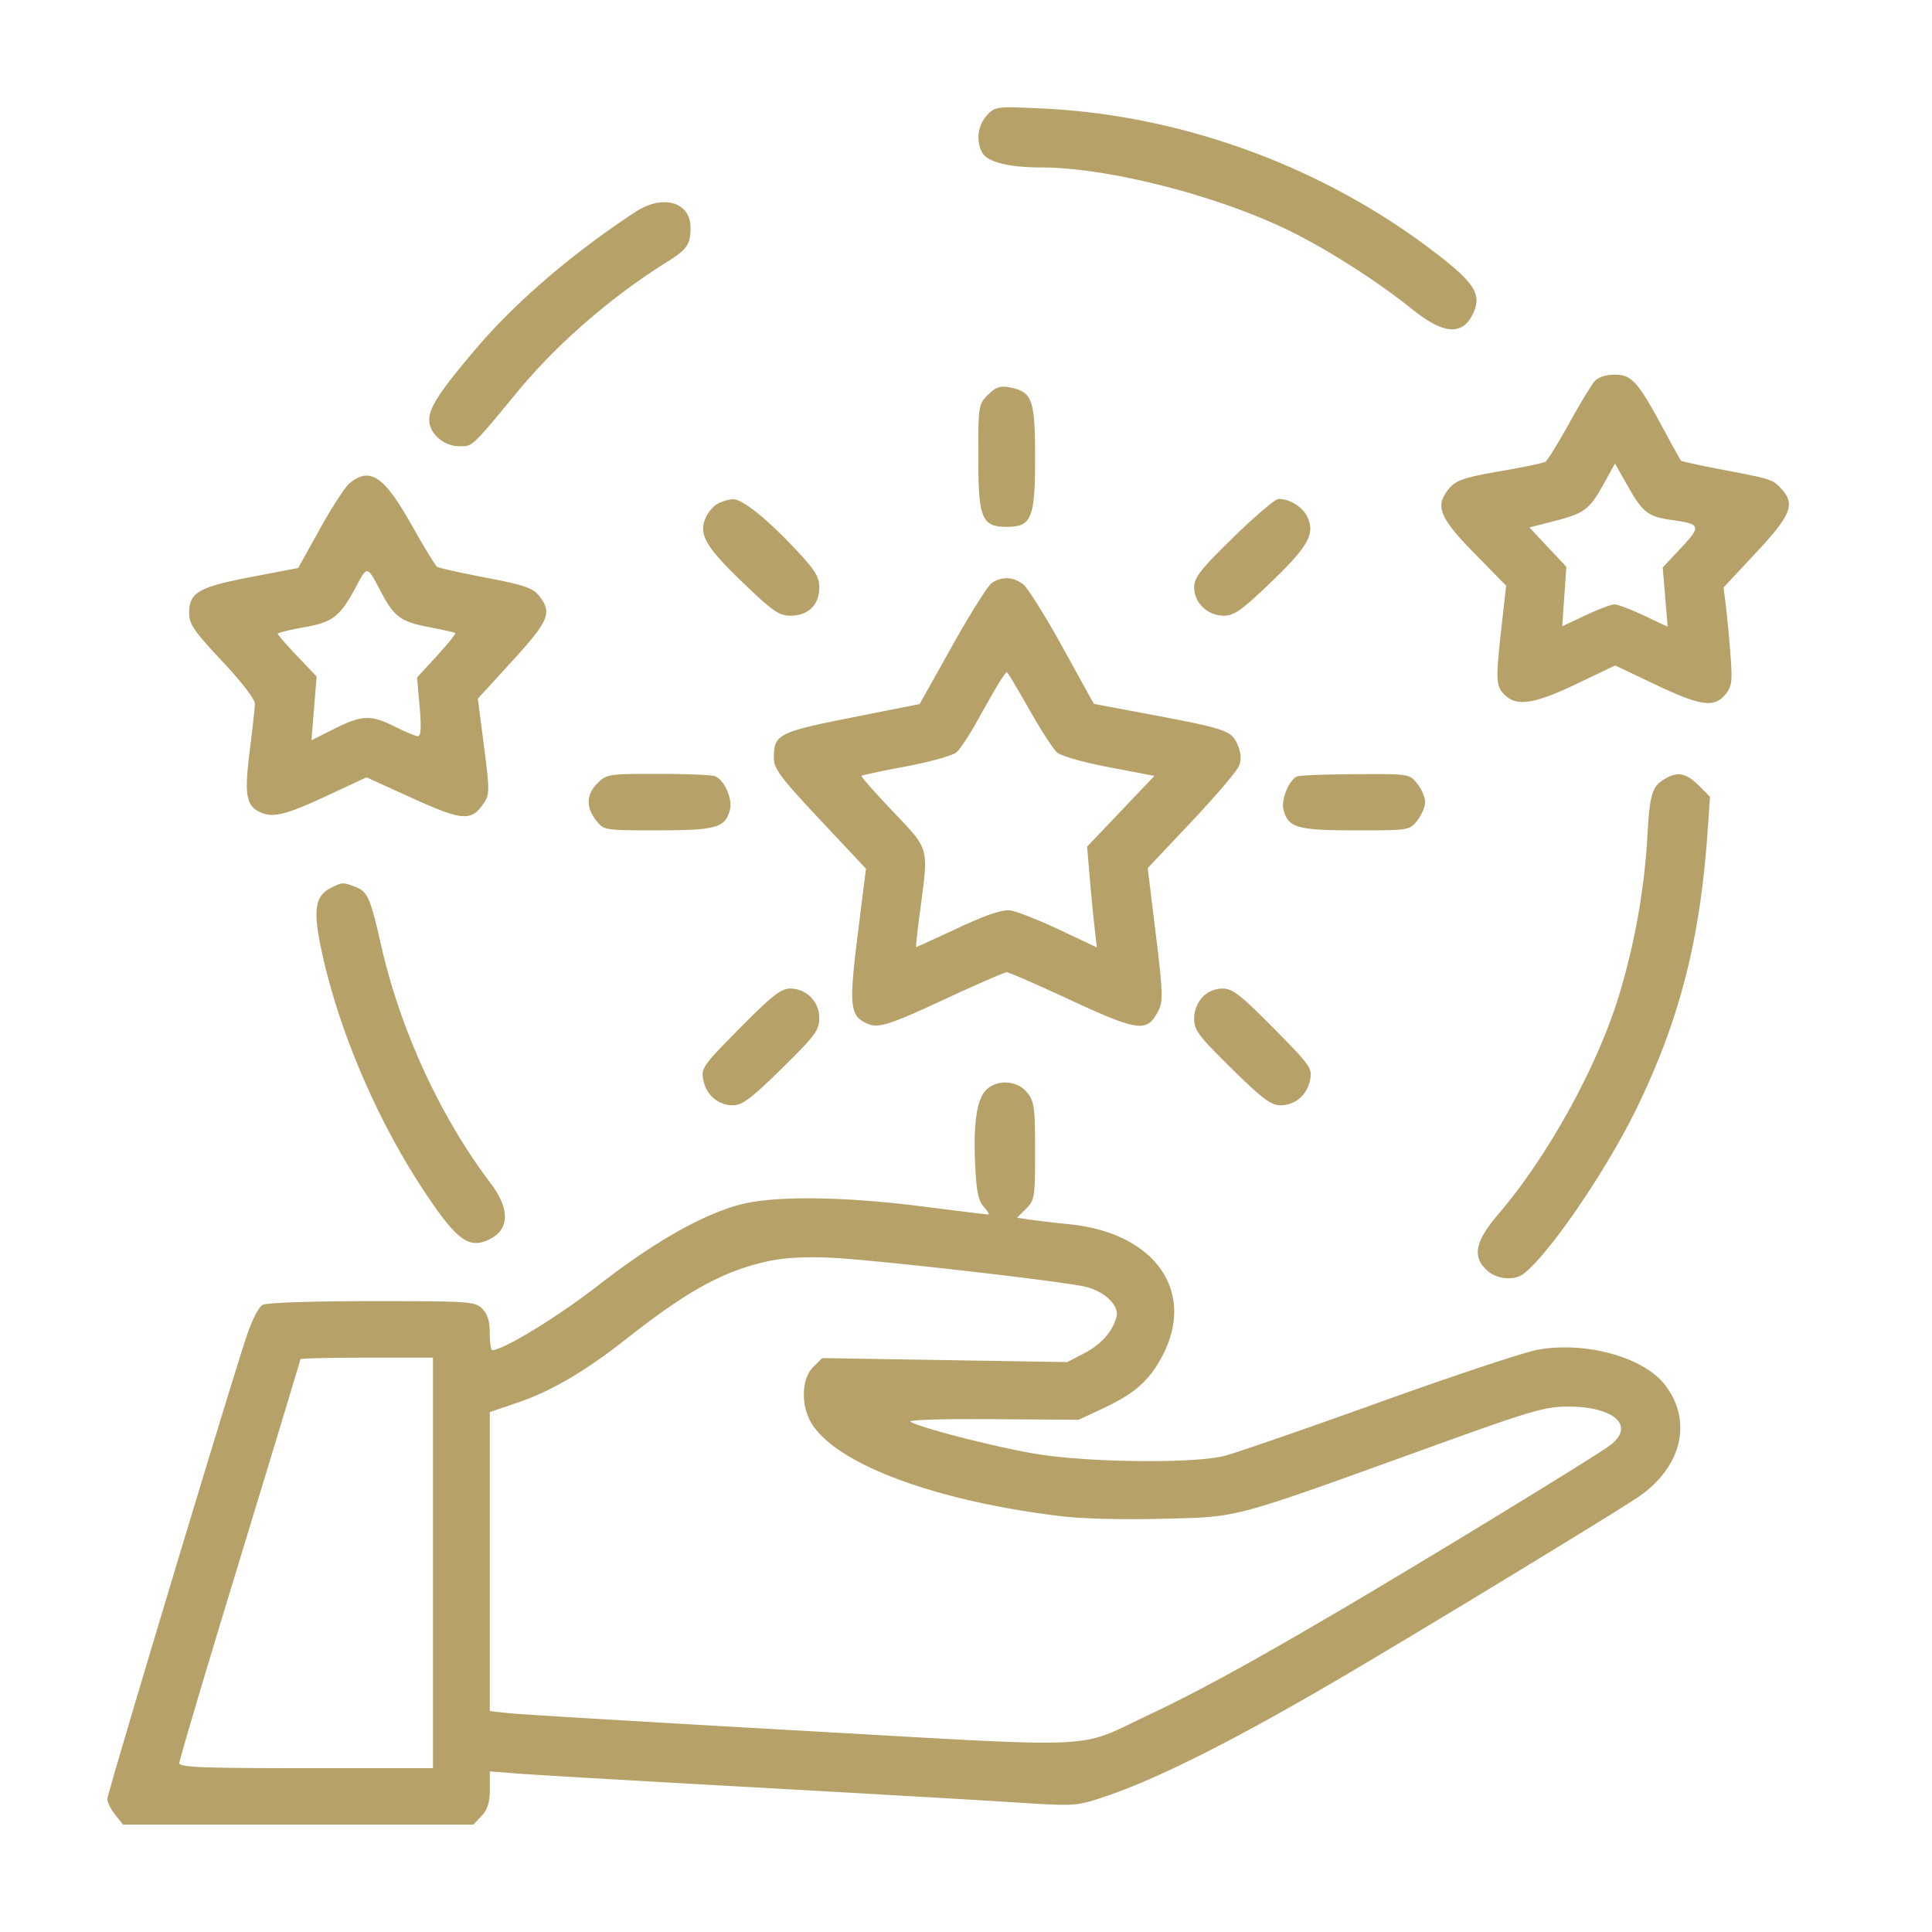
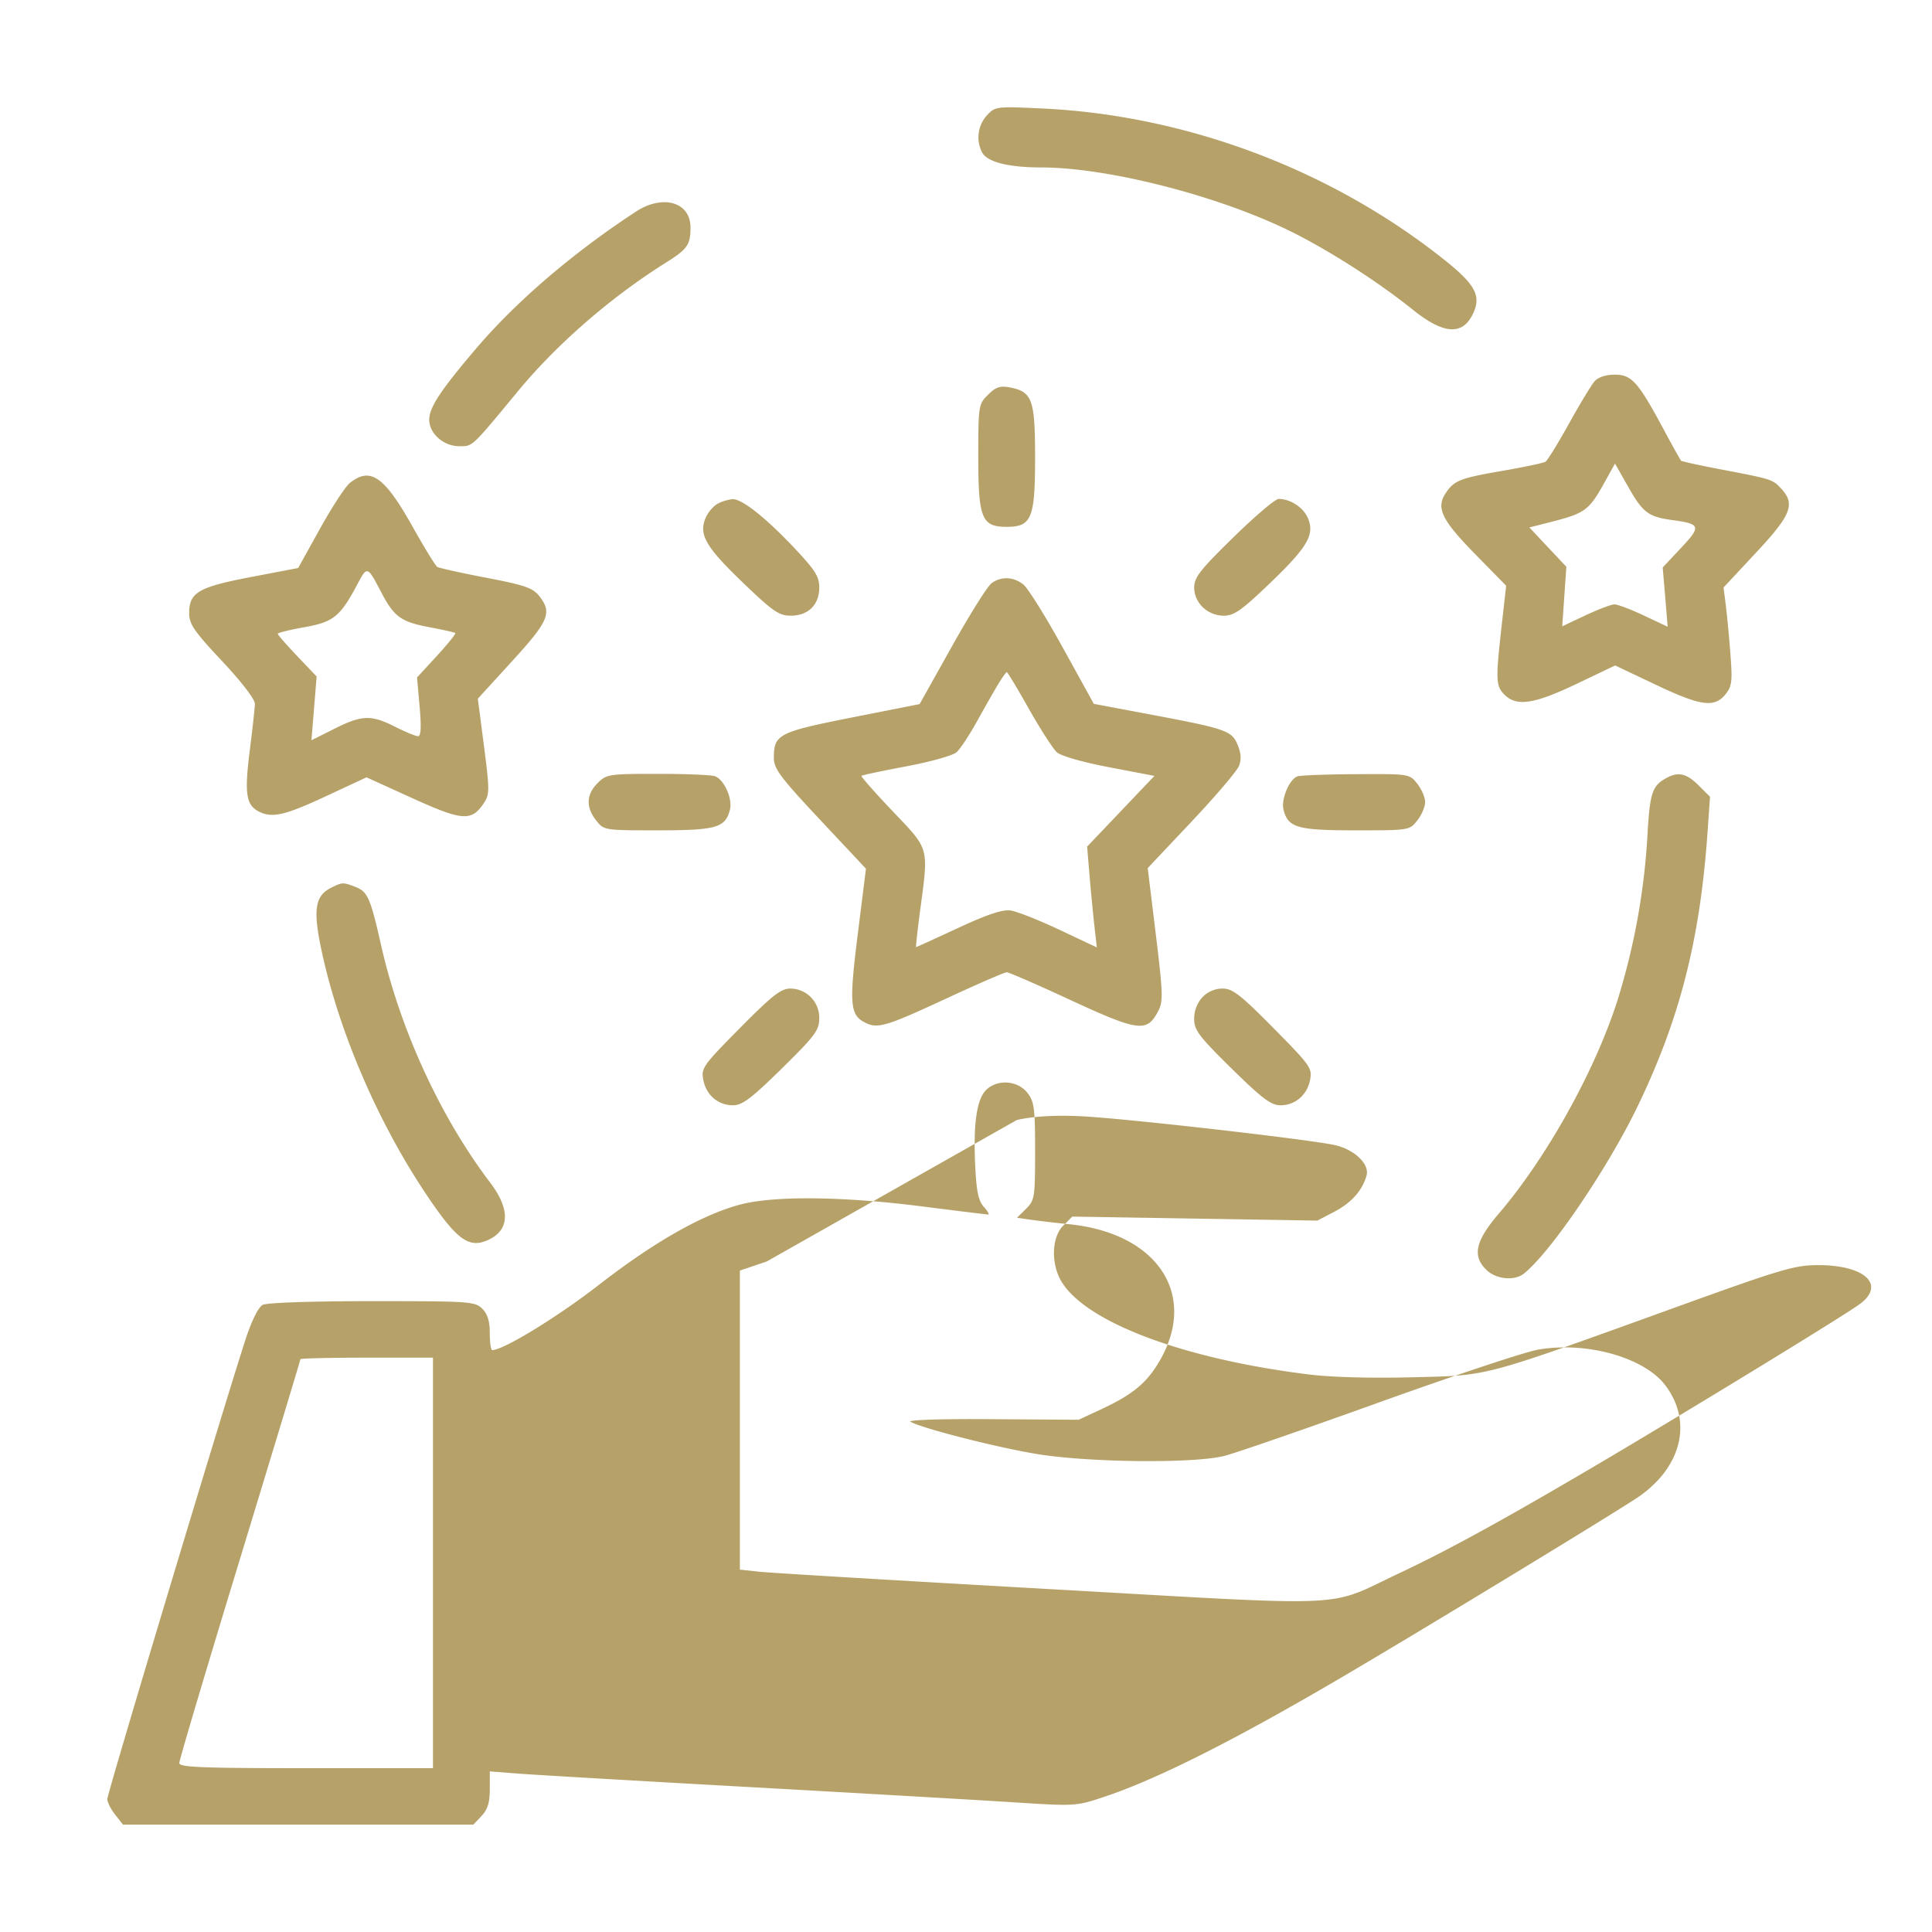
<svg xmlns="http://www.w3.org/2000/svg" width="55" height="55" viewBox="0 0 55 55" fill="none">
  <g id="Component 2">
-     <path id="ÐÐµÑÑÐ¿ÐµÐºÑÐ¸Ð²Ð°" fill-rule="evenodd" clip-rule="evenodd" d="M28.092 3.287a.935.935 0 00-.133 1.054c.146.272.752.425 1.683.426 1.856.001 4.903.769 6.961 1.752 1.11.53 2.58 1.464 3.63 2.308.895.717 1.441.73 1.729.039.193-.463.01-.786-.82-1.45-3.218-2.573-7.349-4.133-11.46-4.327-1.327-.062-1.35-.06-1.59.198zM18.094 6.03c-1.796 1.178-3.403 2.556-4.543 3.896-1.013 1.19-1.332 1.675-1.332 2.023 0 .393.41.754.854.754.39 0 .332.054 1.678-1.573 1.108-1.341 2.651-2.68 4.223-3.664.595-.373.683-.5.683-.99 0-.728-.791-.953-1.563-.446zm27.302 4.823c-.092.104-.42.646-.731 1.207-.31.56-.611 1.048-.668 1.084-.057.036-.596.15-1.2.255-1.24.214-1.402.278-1.646.647-.274.417-.105.763.85 1.735l.876.894-.13 1.155c-.172 1.541-.165 1.7.087 1.95.343.34.836.266 2.046-.31l1.1-.526 1.143.543c1.289.613 1.679.668 1.994.284.186-.228.204-.366.147-1.117a36.8 36.8 0 00-.13-1.394l-.068-.536.927-.993c1.005-1.077 1.124-1.383.708-1.827-.243-.26-.265-.266-1.757-.55-.583-.112-1.074-.22-1.091-.24a27.56 27.56 0 01-.494-.894c-.732-1.357-.908-1.554-1.387-1.554-.255 0-.473.07-.576.187zm-17.27.386c-.27.269-.276.308-.276 1.769 0 1.75.097 1.99.808 1.99.71 0 .809-.242.809-1.973 0-1.653-.08-1.872-.72-1.996-.278-.053-.397-.012-.62.21zM45.78 13.55c-.573 1.037-.586 1.047-1.866 1.37l-.376.095.526.56.527.56-.059.847-.058.847.663-.312c.364-.171.735-.312.824-.312.09 0 .466.144.838.318l.676.319-.07-.844-.071-.843.52-.555c.581-.617.561-.684-.238-.793-.693-.094-.846-.21-1.264-.947l-.376-.664-.196.354zm-35.82.198c-.128.104-.512.692-.852 1.306l-.62 1.116-1.34.256c-1.502.287-1.763.44-1.763 1.031 0 .31.14.514.938 1.364.566.604.936 1.087.933 1.22-.003.121-.07.726-.148 1.346-.15 1.193-.103 1.522.248 1.709.38.202.738.123 1.918-.427l1.16-.54 1.31.596c1.432.65 1.682.666 2.038.126.157-.239.156-.375-.004-1.611l-.175-1.35.98-1.073c1.048-1.147 1.142-1.376.765-1.853-.18-.227-.415-.308-1.51-.518-.714-.137-1.34-.275-1.391-.308-.051-.032-.37-.554-.71-1.159-.796-1.42-1.197-1.697-1.776-1.23zm10.487.583c-.129.062-.293.251-.363.421-.197.471.009.822 1.09 1.859.833.798 1.005.916 1.337.916.499 0 .812-.31.812-.802 0-.314-.117-.497-.727-1.143-.808-.854-1.479-1.383-1.741-1.372a1.301 1.301 0 00-.408.12zm14.665.965c-.946.925-1.116 1.143-1.116 1.428 0 .44.383.803.846.803.289 0 .506-.153 1.302-.916 1.081-1.037 1.287-1.388 1.091-1.858-.126-.304-.5-.55-.835-.55-.095 0-.674.492-1.288 1.093zm-24.944 1.348c-.485.911-.675 1.064-1.507 1.212-.415.074-.753.158-.753.187 0 .029.248.315.553.634l.553.582-.074.908-.074.907.65-.326c.788-.396 1.046-.405 1.733-.058.293.147.586.268.651.268.083 0 .097-.255.046-.836l-.074-.836.566-.615c.31-.339.546-.63.524-.65-.023-.019-.357-.094-.742-.166-.8-.152-1-.295-1.355-.971-.412-.785-.407-.783-.697-.24zm18.058-.04c-.113.082-.619.889-1.125 1.794l-.921 1.646-1.926.381c-2.096.416-2.224.482-2.224 1.148 0 .311.175.546 1.31 1.758l1.312 1.399-.233 1.86c-.246 1.964-.221 2.293.186 2.51.369.197.59.133 2.29-.654.91-.423 1.705-.768 1.764-.768.06 0 .854.345 1.765.768 2 .926 2.227.955 2.551.331.14-.27.133-.509-.072-2.184l-.23-1.88 1.251-1.326c.688-.73 1.296-1.444 1.35-1.588.069-.178.055-.367-.042-.598-.17-.402-.328-.456-2.53-.87l-1.563-.294-.885-1.604c-.487-.881-.99-1.688-1.117-1.79-.28-.227-.633-.242-.91-.04zm.187 2.88c-.116.191-.386.666-.602 1.055-.215.389-.476.783-.58.876-.104.093-.747.273-1.428.401-.682.128-1.257.25-1.278.27-.021.02.38.475.89 1.01 1.054 1.108 1.022.994.78 2.82-.076.576-.128 1.046-.115 1.046.013 0 .55-.245 1.194-.544.831-.387 1.263-.53 1.493-.499.178.025.803.272 1.39.548l1.067.503-.07-.62c-.038-.342-.1-.987-.138-1.435l-.068-.814.958-1.006.958-1.007-1.288-.246c-.755-.144-1.372-.32-1.49-.427-.11-.1-.467-.653-.793-1.23-.325-.578-.61-1.05-.631-1.05-.021 0-.134.157-.25.349zm-11.401 2.81c-.323.32-.338.687-.041 1.062.222.281.229.282 1.754.282 1.666 0 1.925-.074 2.055-.588.079-.312-.163-.853-.426-.953-.096-.037-.828-.067-1.626-.067-1.397 0-1.461.01-1.716.263zm19.919-.192c-.233.093-.466.657-.392.948.13.514.39.588 2.054.588 1.526 0 1.532 0 1.755-.282.123-.155.223-.39.223-.522 0-.131-.1-.366-.223-.521-.223-.283-.225-.283-1.752-.274-.84.004-1.59.033-1.665.063zm10.486.058c-.39.222-.453.427-.522 1.696a19.521 19.521 0 01-.844 4.607c-.64 2.014-2.019 4.492-3.39 6.094-.668.781-.757 1.21-.331 1.607.274.257.785.303 1.048.096.748-.588 2.377-2.98 3.23-4.741 1.207-2.495 1.785-4.749 2-7.796l.073-1.041-.327-.326c-.348-.346-.587-.396-.937-.196zM9.418 25.277c-.438.22-.505.608-.289 1.665.473 2.307 1.584 4.926 2.976 7.015.869 1.304 1.22 1.579 1.746 1.362.66-.272.697-.872.101-1.656-1.417-1.867-2.558-4.35-3.102-6.751-.31-1.368-.383-1.533-.747-1.67-.34-.129-.361-.128-.685.035zm11.647 3.989c-1.052 1.063-1.109 1.143-1.044 1.474.084.436.422.725.846.725.264 0 .517-.19 1.39-1.047.951-.936 1.065-1.089 1.065-1.43a.828.828 0 00-.822-.846c-.267 0-.514.193-1.435 1.124zm13.164-.876a.915.915 0 00-.234.614c0 .321.13.494 1.065 1.414.872.857 1.125 1.047 1.39 1.047.423 0 .761-.29.846-.725.064-.33.007-.411-1.044-1.474-.944-.953-1.164-1.124-1.45-1.124a.795.795 0 00-.573.248zm-6.156 2.639c-.268.267-.368.959-.311 2.152.035.734.092 1.006.245 1.175.11.12.166.219.125.219-.041 0-.886-.104-1.876-.23-2.275-.29-4.236-.308-5.198-.05-1.085.293-2.444 1.067-4.011 2.284-1.177.914-2.717 1.856-3.034 1.856-.038 0-.07-.217-.07-.483 0-.34-.063-.546-.215-.697-.205-.204-.36-.214-3.133-.214-1.719 0-3 .044-3.117.106-.119.063-.311.444-.473.938-.562 1.708-3.95 12.97-3.95 13.129 0 .091.101.293.224.448l.223.282h9.973l.234-.248c.173-.183.235-.382.235-.758v-.51l.835.065c.46.035 3.406.207 6.549.381 3.142.175 6.52.37 7.506.433 1.784.115 1.795.114 2.614-.159 1.535-.513 3.808-1.663 6.966-3.527 2.562-1.512 7.8-4.701 8.27-5.035 1.202-.853 1.496-2.134.723-3.15-.605-.796-2.246-1.255-3.624-1.014-.374.066-2.403.74-4.51 1.497-2.106.758-4.095 1.446-4.42 1.528-.857.219-3.83.19-5.317-.051-1.13-.184-3.271-.728-3.615-.92-.098-.054.856-.086 2.309-.075l2.476.017.643-.299c.905-.422 1.307-.757 1.674-1.396 1.08-1.881-.08-3.62-2.586-3.872a33.434 33.434 0 01-1.093-.127l-.392-.057.258-.256c.244-.243.257-.324.257-1.64 0-1.238-.024-1.414-.224-1.666-.276-.35-.857-.388-1.17-.076zm-6.246 4.883c-1.26.285-2.267.842-4.018 2.22-1.172.921-2.127 1.478-3.102 1.808l-.764.259v8.513l.566.061c.312.033 4.038.256 8.282.495 8.772.495 7.814.538 9.91-.448 1.352-.636 2.86-1.46 5.336-2.913 2.541-1.491 7.364-4.436 7.795-4.76.733-.549.134-1.104-1.194-1.104-.656 0-1.041.113-3.88 1.138-5.781 2.088-5.443 1.997-7.653 2.055-1.17.03-2.32 0-2.964-.08-3.55-.439-6.315-1.472-7.033-2.628-.315-.507-.295-1.275.041-1.61l.258-.256 3.488.057 3.488.057.479-.25c.489-.257.796-.6.92-1.028.093-.32-.323-.731-.874-.865-.667-.161-6.122-.782-7.31-.831-.716-.03-1.318.007-1.77.11zm-13.274 2.78c0 .024-.776 2.587-1.724 5.697-.95 3.11-1.725 5.72-1.725 5.8 0 .122.624.147 3.611.147h3.611V38.65H10.44c-1.038 0-1.887.02-1.887.043z" fill="#B6A269" />
+     <path id="ÐÐµÑÑÐ¿ÐµÐºÑÐ¸Ð²Ð°" fill-rule="evenodd" clip-rule="evenodd" d="M28.092 3.287a.935.935 0 00-.133 1.054c.146.272.752.425 1.683.426 1.856.001 4.903.769 6.961 1.752 1.11.53 2.58 1.464 3.63 2.308.895.717 1.441.73 1.729.039.193-.463.01-.786-.82-1.45-3.218-2.573-7.349-4.133-11.46-4.327-1.327-.062-1.35-.06-1.59.198zM18.094 6.03c-1.796 1.178-3.403 2.556-4.543 3.896-1.013 1.19-1.332 1.675-1.332 2.023 0 .393.41.754.854.754.39 0 .332.054 1.678-1.573 1.108-1.341 2.651-2.68 4.223-3.664.595-.373.683-.5.683-.99 0-.728-.791-.953-1.563-.446zm27.302 4.823c-.092.104-.42.646-.731 1.207-.31.56-.611 1.048-.668 1.084-.057.036-.596.15-1.2.255-1.24.214-1.402.278-1.646.647-.274.417-.105.763.85 1.735l.876.894-.13 1.155c-.172 1.541-.165 1.7.087 1.95.343.34.836.266 2.046-.31l1.1-.526 1.143.543c1.289.613 1.679.668 1.994.284.186-.228.204-.366.147-1.117a36.8 36.8 0 00-.13-1.394l-.068-.536.927-.993c1.005-1.077 1.124-1.383.708-1.827-.243-.26-.265-.266-1.757-.55-.583-.112-1.074-.22-1.091-.24a27.56 27.56 0 01-.494-.894c-.732-1.357-.908-1.554-1.387-1.554-.255 0-.473.07-.576.187zm-17.27.386c-.27.269-.276.308-.276 1.769 0 1.75.097 1.99.808 1.99.71 0 .809-.242.809-1.973 0-1.653-.08-1.872-.72-1.996-.278-.053-.397-.012-.62.21zM45.78 13.55c-.573 1.037-.586 1.047-1.866 1.37l-.376.095.526.56.527.56-.059.847-.058.847.663-.312c.364-.171.735-.312.824-.312.09 0 .466.144.838.318l.676.319-.07-.844-.071-.843.52-.555c.581-.617.561-.684-.238-.793-.693-.094-.846-.21-1.264-.947l-.376-.664-.196.354zm-35.82.198c-.128.104-.512.692-.852 1.306l-.62 1.116-1.34.256c-1.502.287-1.763.44-1.763 1.031 0 .31.14.514.938 1.364.566.604.936 1.087.933 1.22-.003.121-.07.726-.148 1.346-.15 1.193-.103 1.522.248 1.709.38.202.738.123 1.918-.427l1.16-.54 1.31.596c1.432.65 1.682.666 2.038.126.157-.239.156-.375-.004-1.611l-.175-1.35.98-1.073c1.048-1.147 1.142-1.376.765-1.853-.18-.227-.415-.308-1.51-.518-.714-.137-1.34-.275-1.391-.308-.051-.032-.37-.554-.71-1.159-.796-1.42-1.197-1.697-1.776-1.23zm10.487.583c-.129.062-.293.251-.363.421-.197.471.009.822 1.09 1.859.833.798 1.005.916 1.337.916.499 0 .812-.31.812-.802 0-.314-.117-.497-.727-1.143-.808-.854-1.479-1.383-1.741-1.372a1.301 1.301 0 00-.408.12zm14.665.965c-.946.925-1.116 1.143-1.116 1.428 0 .44.383.803.846.803.289 0 .506-.153 1.302-.916 1.081-1.037 1.287-1.388 1.091-1.858-.126-.304-.5-.55-.835-.55-.095 0-.674.492-1.288 1.093zm-24.944 1.348c-.485.911-.675 1.064-1.507 1.212-.415.074-.753.158-.753.187 0 .029.248.315.553.634l.553.582-.074.908-.074.907.65-.326c.788-.396 1.046-.405 1.733-.058.293.147.586.268.651.268.083 0 .097-.255.046-.836l-.074-.836.566-.615c.31-.339.546-.63.524-.65-.023-.019-.357-.094-.742-.166-.8-.152-1-.295-1.355-.971-.412-.785-.407-.783-.697-.24zm18.058-.04c-.113.082-.619.889-1.125 1.794l-.921 1.646-1.926.381c-2.096.416-2.224.482-2.224 1.148 0 .311.175.546 1.31 1.758l1.312 1.399-.233 1.86c-.246 1.964-.221 2.293.186 2.51.369.197.59.133 2.29-.654.91-.423 1.705-.768 1.764-.768.06 0 .854.345 1.765.768 2 .926 2.227.955 2.551.331.14-.27.133-.509-.072-2.184l-.23-1.88 1.251-1.326c.688-.73 1.296-1.444 1.35-1.588.069-.178.055-.367-.042-.598-.17-.402-.328-.456-2.53-.87l-1.563-.294-.885-1.604c-.487-.881-.99-1.688-1.117-1.79-.28-.227-.633-.242-.91-.04zm.187 2.88c-.116.191-.386.666-.602 1.055-.215.389-.476.783-.58.876-.104.093-.747.273-1.428.401-.682.128-1.257.25-1.278.27-.021.02.38.475.89 1.01 1.054 1.108 1.022.994.78 2.82-.076.576-.128 1.046-.115 1.046.013 0 .55-.245 1.194-.544.831-.387 1.263-.53 1.493-.499.178.025.803.272 1.39.548l1.067.503-.07-.62c-.038-.342-.1-.987-.138-1.435l-.068-.814.958-1.006.958-1.007-1.288-.246c-.755-.144-1.372-.32-1.49-.427-.11-.1-.467-.653-.793-1.23-.325-.578-.61-1.05-.631-1.05-.021 0-.134.157-.25.349zm-11.401 2.81c-.323.32-.338.687-.041 1.062.222.281.229.282 1.754.282 1.666 0 1.925-.074 2.055-.588.079-.312-.163-.853-.426-.953-.096-.037-.828-.067-1.626-.067-1.397 0-1.461.01-1.716.263zm19.919-.192c-.233.093-.466.657-.392.948.13.514.39.588 2.054.588 1.526 0 1.532 0 1.755-.282.123-.155.223-.39.223-.522 0-.131-.1-.366-.223-.521-.223-.283-.225-.283-1.752-.274-.84.004-1.59.033-1.665.063zm10.486.058c-.39.222-.453.427-.522 1.696a19.521 19.521 0 01-.844 4.607c-.64 2.014-2.019 4.492-3.39 6.094-.668.781-.757 1.21-.331 1.607.274.257.785.303 1.048.096.748-.588 2.377-2.98 3.23-4.741 1.207-2.495 1.785-4.749 2-7.796l.073-1.041-.327-.326c-.348-.346-.587-.396-.937-.196zM9.418 25.277c-.438.22-.505.608-.289 1.665.473 2.307 1.584 4.926 2.976 7.015.869 1.304 1.22 1.579 1.746 1.362.66-.272.697-.872.101-1.656-1.417-1.867-2.558-4.35-3.102-6.751-.31-1.368-.383-1.533-.747-1.67-.34-.129-.361-.128-.685.035zm11.647 3.989c-1.052 1.063-1.109 1.143-1.044 1.474.084.436.422.725.846.725.264 0 .517-.19 1.39-1.047.951-.936 1.065-1.089 1.065-1.43a.828.828 0 00-.822-.846c-.267 0-.514.193-1.435 1.124zm13.164-.876a.915.915 0 00-.234.614c0 .321.13.494 1.065 1.414.872.857 1.125 1.047 1.39 1.047.423 0 .761-.29.846-.725.064-.33.007-.411-1.044-1.474-.944-.953-1.164-1.124-1.45-1.124a.795.795 0 00-.573.248zm-6.156 2.639c-.268.267-.368.959-.311 2.152.035.734.092 1.006.245 1.175.11.12.166.219.125.219-.041 0-.886-.104-1.876-.23-2.275-.29-4.236-.308-5.198-.05-1.085.293-2.444 1.067-4.011 2.284-1.177.914-2.717 1.856-3.034 1.856-.038 0-.07-.217-.07-.483 0-.34-.063-.546-.215-.697-.205-.204-.36-.214-3.133-.214-1.719 0-3 .044-3.117.106-.119.063-.311.444-.473.938-.562 1.708-3.95 12.97-3.95 13.129 0 .091.101.293.224.448l.223.282h9.973l.234-.248c.173-.183.235-.382.235-.758v-.51l.835.065c.46.035 3.406.207 6.549.381 3.142.175 6.52.37 7.506.433 1.784.115 1.795.114 2.614-.159 1.535-.513 3.808-1.663 6.966-3.527 2.562-1.512 7.8-4.701 8.27-5.035 1.202-.853 1.496-2.134.723-3.15-.605-.796-2.246-1.255-3.624-1.014-.374.066-2.403.74-4.51 1.497-2.106.758-4.095 1.446-4.42 1.528-.857.219-3.83.19-5.317-.051-1.13-.184-3.271-.728-3.615-.92-.098-.054.856-.086 2.309-.075l2.476.017.643-.299c.905-.422 1.307-.757 1.674-1.396 1.08-1.881-.08-3.62-2.586-3.872a33.434 33.434 0 01-1.093-.127l-.392-.057.258-.256c.244-.243.257-.324.257-1.64 0-1.238-.024-1.414-.224-1.666-.276-.35-.857-.388-1.17-.076zm-6.246 4.883l-.764.259v8.513l.566.061c.312.033 4.038.256 8.282.495 8.772.495 7.814.538 9.91-.448 1.352-.636 2.86-1.46 5.336-2.913 2.541-1.491 7.364-4.436 7.795-4.76.733-.549.134-1.104-1.194-1.104-.656 0-1.041.113-3.88 1.138-5.781 2.088-5.443 1.997-7.653 2.055-1.17.03-2.32 0-2.964-.08-3.55-.439-6.315-1.472-7.033-2.628-.315-.507-.295-1.275.041-1.61l.258-.256 3.488.057 3.488.057.479-.25c.489-.257.796-.6.92-1.028.093-.32-.323-.731-.874-.865-.667-.161-6.122-.782-7.31-.831-.716-.03-1.318.007-1.77.11zm-13.274 2.78c0 .024-.776 2.587-1.724 5.697-.95 3.11-1.725 5.72-1.725 5.8 0 .122.624.147 3.611.147h3.611V38.65H10.44c-1.038 0-1.887.02-1.887.043z" fill="#B6A269" />
  </g>
</svg>